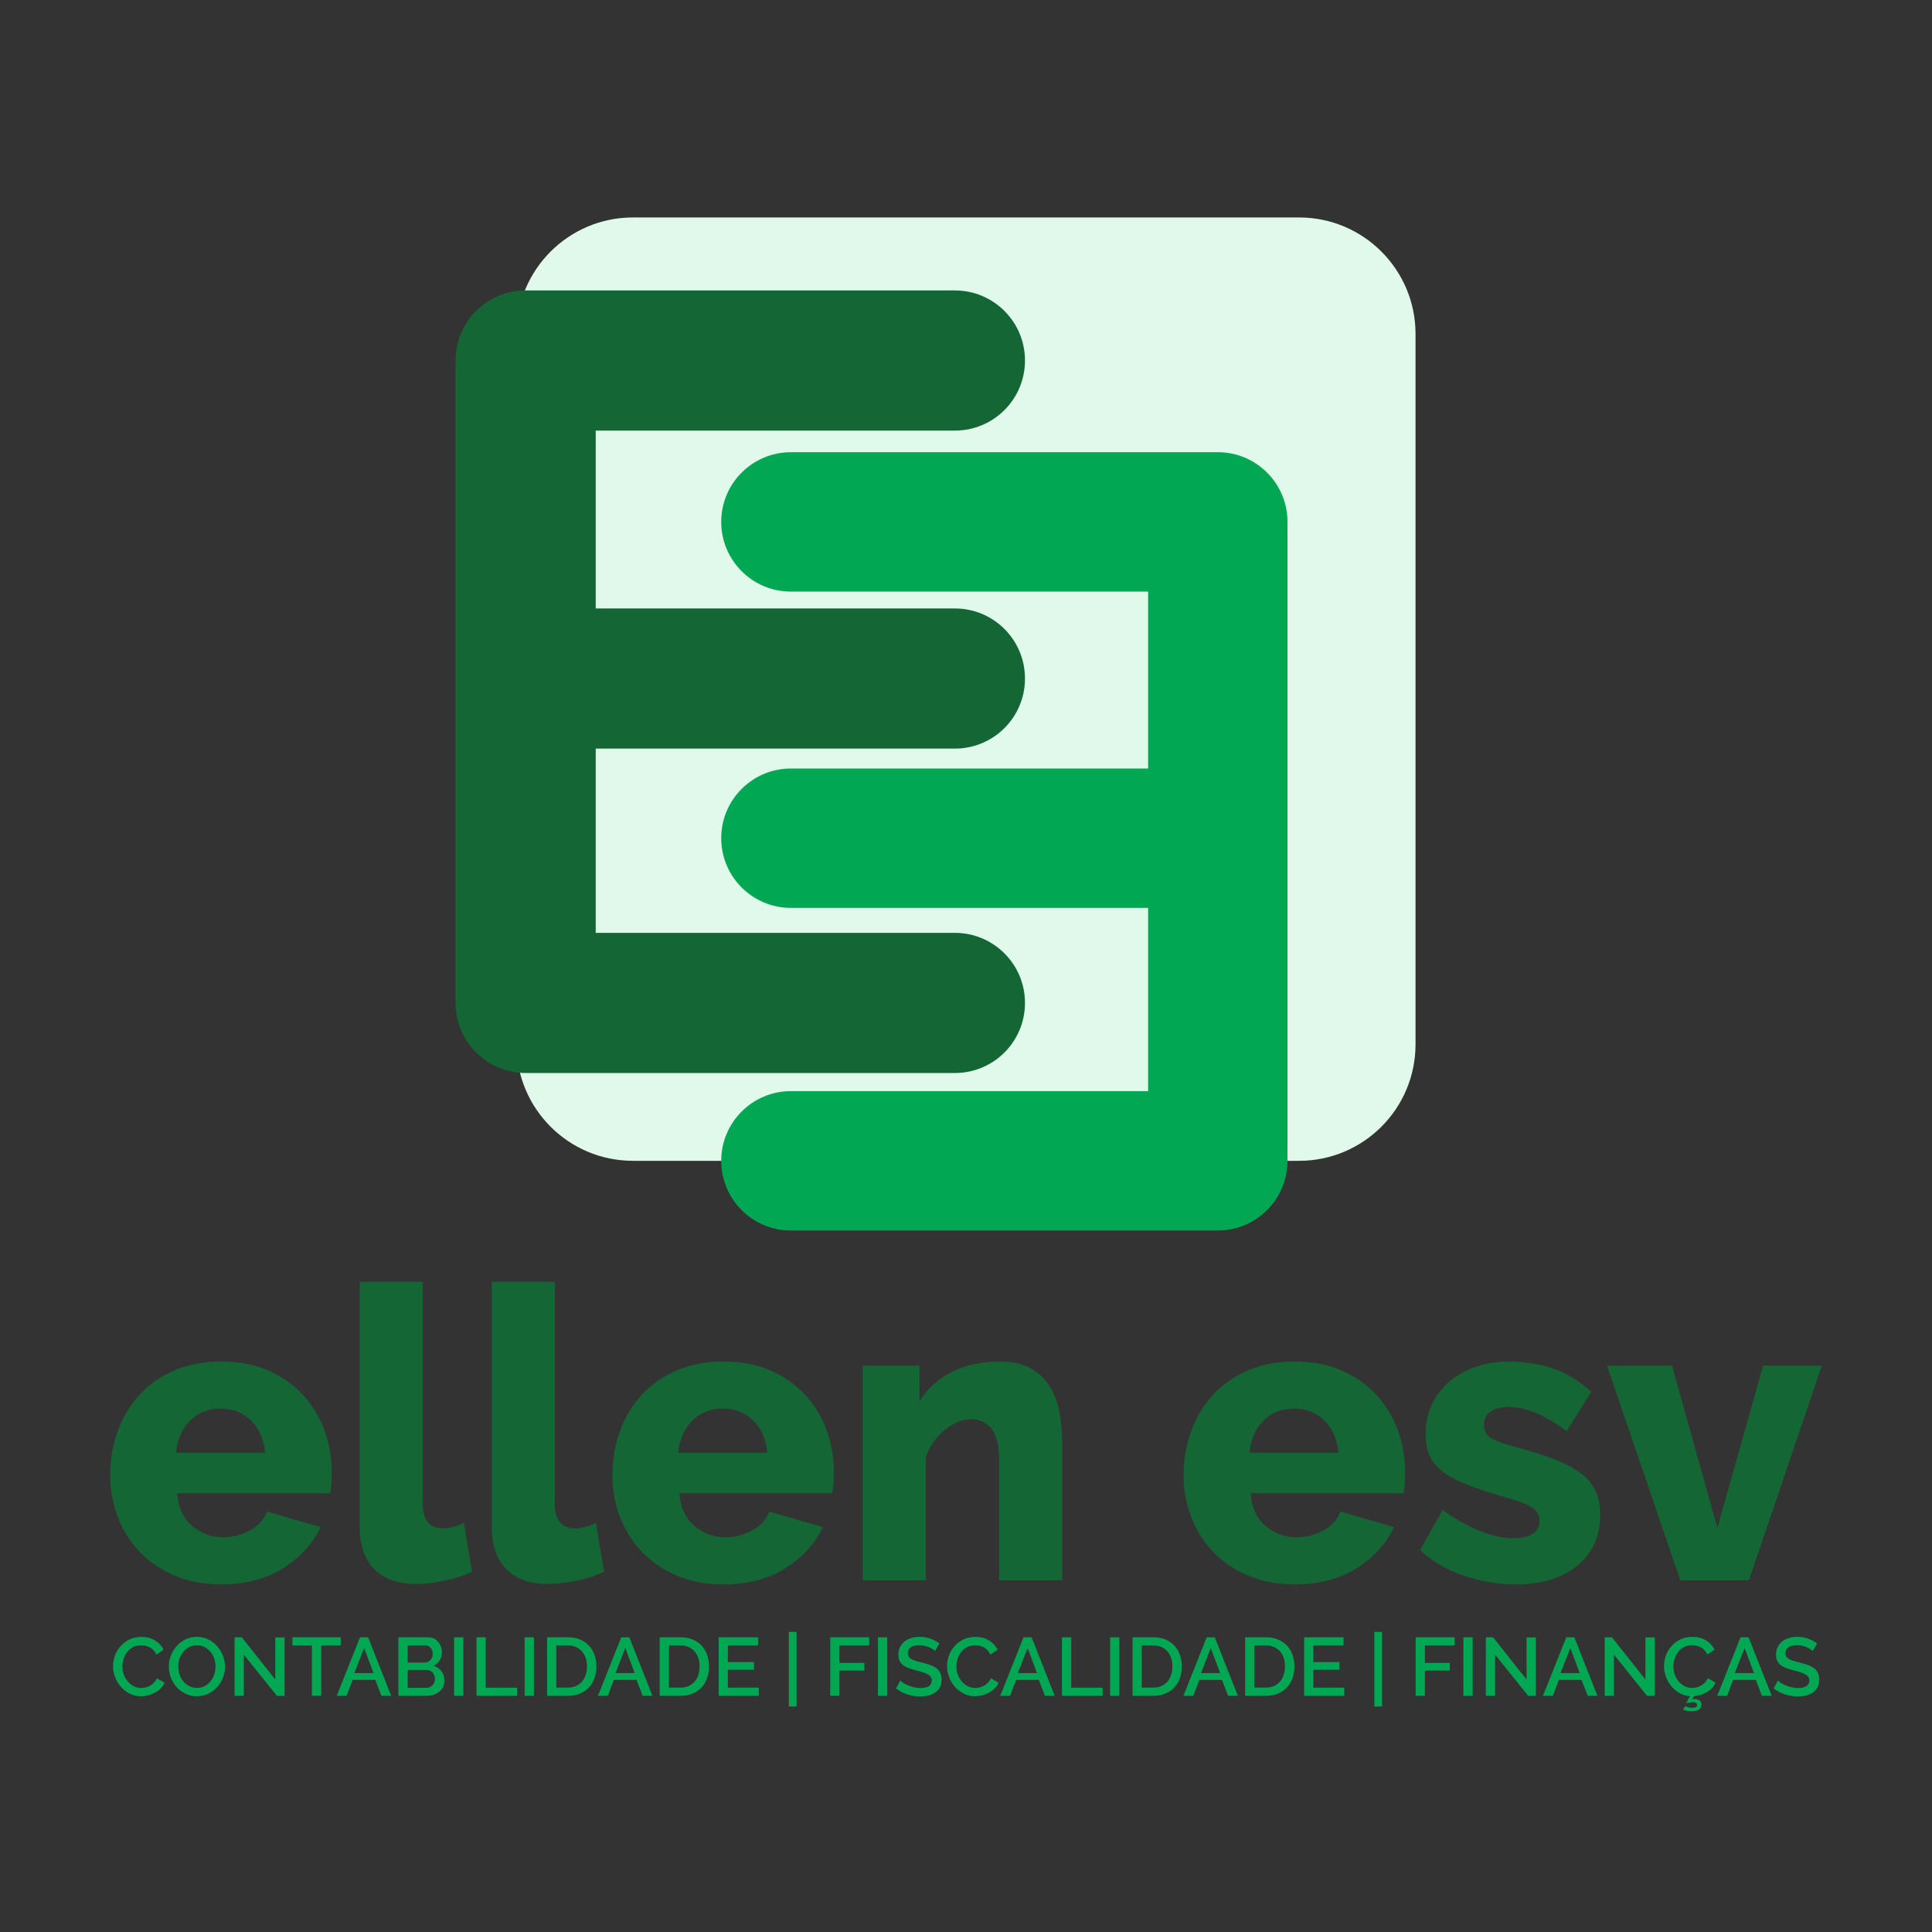
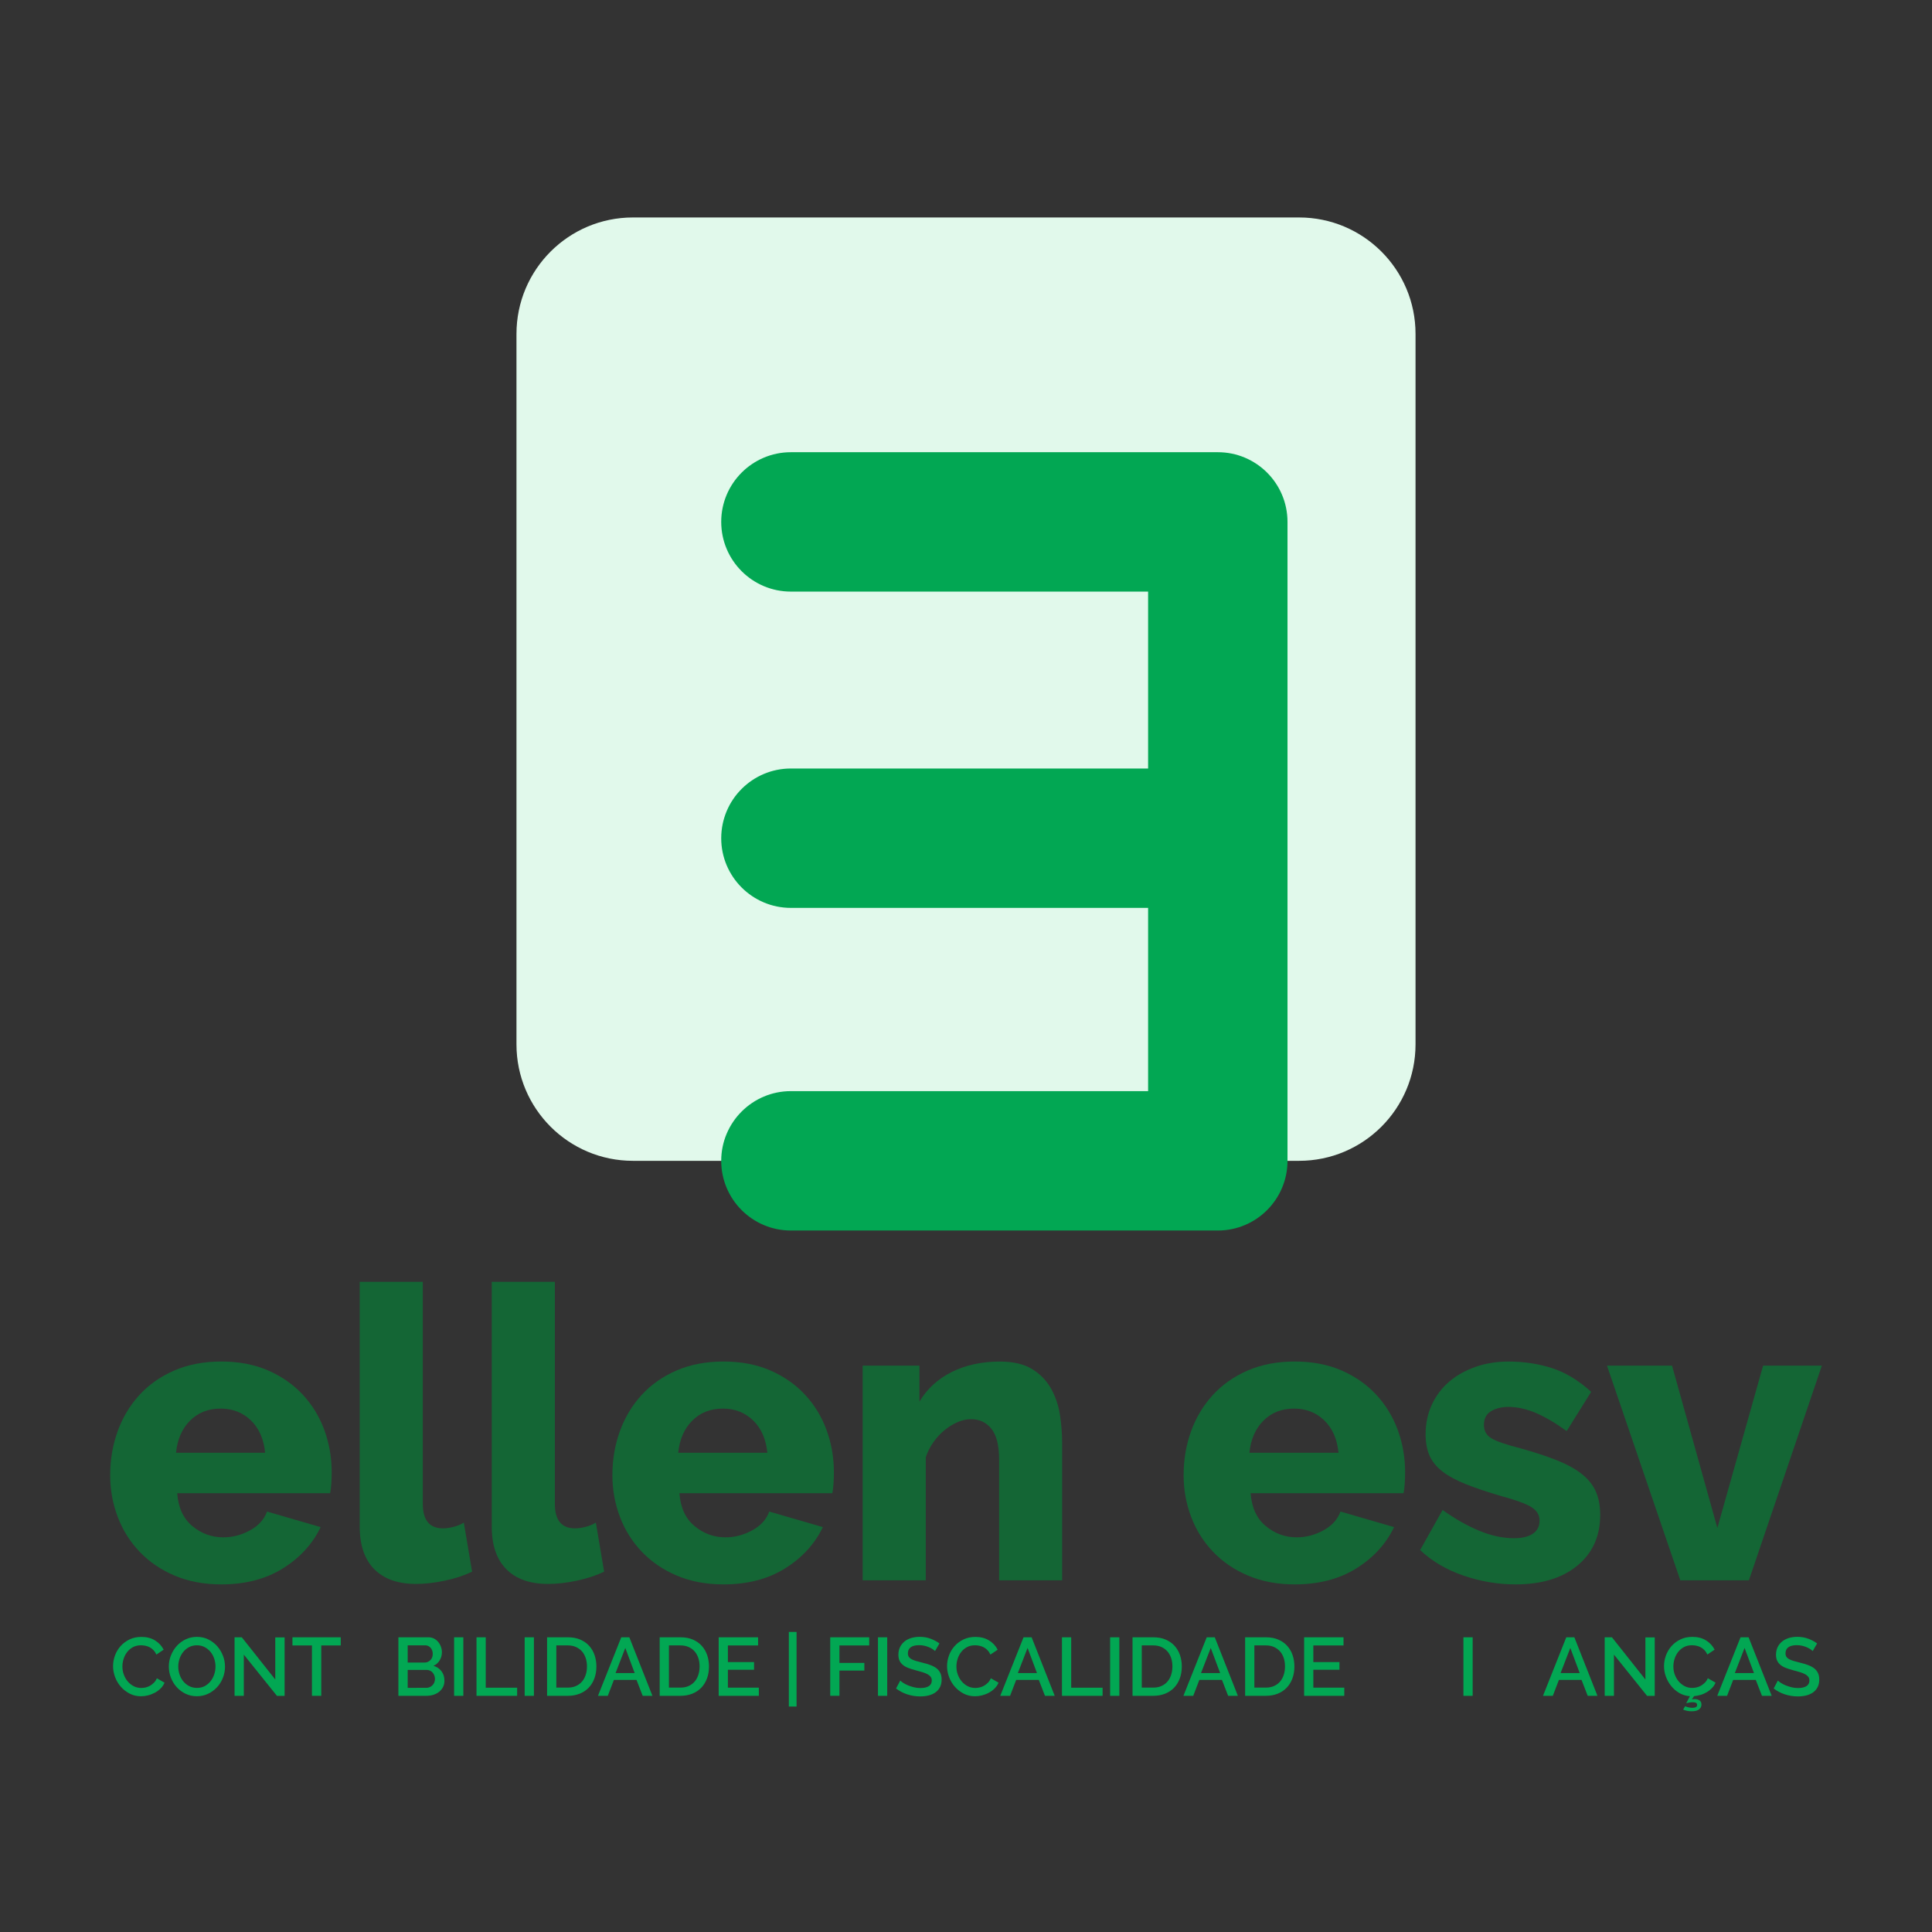
<svg xmlns="http://www.w3.org/2000/svg" version="1.1" id="Layer_1" x="0px" y="0px" viewBox="0 0 512 512" style="enable-background:new 0 0 512 512;" xml:space="preserve">
  <rect x="0" y="0" width="512" height="512" fill="#333333" stroke="none" />
  <style type="text/css">
	.st0{fill:#146635;}
	.st1{fill:#E1F9EB;}
	.st2{fill:#02A753;}
</style>
  <g>
    <path class="st0" d="M58.66,419.88c-4.6,0-8.72-0.78-12.38-2.33c-3.66-1.55-6.76-3.67-9.3-6.34c-2.54-2.67-4.48-5.76-5.8-9.27   c-1.32-3.5-1.98-7.17-1.98-11c0-4.12,0.66-8,1.98-11.65c1.32-3.65,3.24-6.84,5.75-9.59c2.51-2.74,5.59-4.91,9.25-6.5   c3.66-1.59,7.82-2.38,12.48-2.38c4.67,0,8.81,0.8,12.43,2.38c3.62,1.59,6.69,3.74,9.19,6.45c2.51,2.71,4.4,5.83,5.69,9.37   c1.29,3.54,1.93,7.26,1.93,11.16c0,1.01-0.04,2-0.1,2.98c-0.07,0.98-0.17,1.83-0.31,2.55H46.96c0.28,3.83,1.62,6.74,4.02,8.72   c2.4,1.99,5.14,2.98,8.2,2.98c2.44,0,4.79-0.61,7.05-1.84c2.26-1.23,3.78-2.89,4.54-4.99l14.21,4.12   c-2.16,4.48-5.5,8.13-10.03,10.95C70.43,418.47,65,419.88,58.66,419.88z M70.26,384.99c-0.35-3.61-1.6-6.46-3.76-8.56   c-2.16-2.09-4.84-3.14-8.04-3.14c-3.27,0-5.97,1.07-8.1,3.2c-2.13,2.13-3.36,4.97-3.71,8.51H70.26z" />
    <path class="st0" d="M95.33,339.69h16.72v58.84c0,4.33,1.78,6.5,5.33,6.5c0.84,0,1.76-0.13,2.77-0.38   c1.01-0.25,1.93-0.63,2.77-1.14l2.19,13c-2.09,1.01-4.49,1.81-7.21,2.38c-2.72,0.58-5.26,0.87-7.63,0.87c-4.81,0-8.5-1.3-11.07-3.9   c-2.58-2.6-3.87-6.36-3.87-11.27V339.69z" />
    <path class="st0" d="M130.32,339.69h16.72v58.84c0,4.33,1.78,6.5,5.33,6.5c0.84,0,1.76-0.13,2.77-0.38   c1.01-0.25,1.93-0.63,2.77-1.14l2.19,13c-2.09,1.01-4.49,1.81-7.21,2.38c-2.72,0.58-5.26,0.87-7.63,0.87c-4.81,0-8.5-1.3-11.07-3.9   c-2.58-2.6-3.87-6.36-3.87-11.27V339.69z" />
    <path class="st0" d="M191.75,419.88c-4.6,0-8.72-0.78-12.38-2.33c-3.66-1.55-6.76-3.67-9.3-6.34c-2.54-2.67-4.48-5.76-5.8-9.27   c-1.32-3.5-1.98-7.17-1.98-11c0-4.12,0.66-8,1.98-11.65c1.32-3.65,3.24-6.84,5.75-9.59c2.51-2.74,5.59-4.91,9.25-6.5   c3.66-1.59,7.82-2.38,12.48-2.38c4.67,0,8.81,0.8,12.43,2.38c3.62,1.59,6.69,3.74,9.19,6.45c2.51,2.71,4.4,5.83,5.69,9.37   c1.29,3.54,1.93,7.26,1.93,11.16c0,1.01-0.04,2-0.1,2.98c-0.07,0.98-0.17,1.83-0.31,2.55h-40.53c0.28,3.83,1.62,6.74,4.02,8.72   c2.4,1.99,5.14,2.98,8.2,2.98c2.44,0,4.79-0.61,7.05-1.84c2.26-1.23,3.78-2.89,4.54-4.99l14.21,4.12   c-2.16,4.48-5.5,8.13-10.03,10.95C203.52,418.47,198.09,419.88,191.75,419.88z M203.35,384.99c-0.35-3.61-1.6-6.46-3.76-8.56   c-2.16-2.09-4.84-3.14-8.04-3.14c-3.27,0-5.97,1.07-8.1,3.2c-2.13,2.13-3.36,4.97-3.71,8.51H203.35z" />
    <path class="st0" d="M281.49,418.8h-16.71v-31.97c0-3.76-0.68-6.48-2.04-8.18c-1.36-1.7-3.15-2.55-5.38-2.55   c-1.18,0-2.37,0.25-3.55,0.76c-1.18,0.51-2.33,1.21-3.45,2.11c-1.11,0.9-2.11,1.97-2.98,3.2c-0.87,1.23-1.55,2.56-2.04,4.01v32.62   h-16.72v-56.89h15.04v9.54c2.02-3.4,4.87-6.01,8.57-7.86c3.69-1.84,7.94-2.76,12.75-2.76c3.55,0,6.41,0.67,8.57,2   c2.16,1.34,3.83,3.07,5.01,5.2c1.18,2.13,1.97,4.46,2.35,6.99c0.38,2.53,0.57,4.98,0.57,7.37V418.8z" />
    <path class="st0" d="M343.13,419.88c-4.6,0-8.72-0.78-12.38-2.33c-3.66-1.55-6.76-3.67-9.3-6.34c-2.54-2.67-4.48-5.76-5.8-9.27   c-1.32-3.5-1.98-7.17-1.98-11c0-4.12,0.66-8,1.98-11.65c1.32-3.65,3.24-6.84,5.75-9.59c2.51-2.74,5.59-4.91,9.25-6.5   c3.66-1.59,7.82-2.38,12.48-2.38c4.67,0,8.81,0.8,12.43,2.38c3.62,1.59,6.69,3.74,9.19,6.45c2.51,2.71,4.4,5.83,5.69,9.37   c1.29,3.54,1.93,7.26,1.93,11.16c0,1.01-0.04,2-0.1,2.98c-0.07,0.98-0.17,1.83-0.31,2.55h-40.53c0.28,3.83,1.62,6.74,4.02,8.72   c2.4,1.99,5.14,2.98,8.2,2.98c2.44,0,4.79-0.61,7.05-1.84c2.26-1.23,3.78-2.89,4.54-4.99l14.21,4.12   c-2.16,4.48-5.5,8.13-10.03,10.95C354.89,418.47,349.46,419.88,343.13,419.88z M354.72,384.99c-0.35-3.61-1.6-6.46-3.76-8.56   c-2.16-2.09-4.84-3.14-8.04-3.14c-3.27,0-5.97,1.07-8.1,3.2c-2.13,2.13-3.36,4.97-3.71,8.51H354.72z" />
    <path class="st0" d="M401.63,419.88c-4.67,0-9.26-0.78-13.79-2.33c-4.53-1.55-8.36-3.81-11.49-6.77l5.95-10.62   c3.34,2.38,6.6,4.23,9.77,5.53c3.17,1.3,6.22,1.95,9.14,1.95c2.16,0,3.83-0.4,5.01-1.19c1.18-0.79,1.78-1.95,1.78-3.47   s-0.75-2.73-2.25-3.63c-1.5-0.9-4.13-1.86-7.89-2.87c-3.69-1.08-6.81-2.13-9.35-3.14c-2.54-1.01-4.61-2.13-6.22-3.36   c-1.6-1.23-2.75-2.64-3.45-4.23c-0.7-1.59-1.04-3.47-1.04-5.63c0-2.89,0.56-5.53,1.67-7.91c1.11-2.38,2.65-4.41,4.6-6.07   c1.95-1.66,4.27-2.96,6.95-3.9c2.68-0.94,5.59-1.41,8.72-1.41c4.11,0,7.96,0.58,11.54,1.73c3.59,1.16,7.05,3.25,10.39,6.29   l-6.48,10.4c-3.13-2.24-5.92-3.86-8.36-4.88c-2.44-1.01-4.81-1.52-7.1-1.52c-1.81,0-3.34,0.38-4.6,1.14   c-1.25,0.76-1.88,1.97-1.88,3.63c0,1.59,0.68,2.78,2.04,3.58c1.36,0.8,3.88,1.66,7.57,2.6c3.9,1.08,7.19,2.17,9.87,3.25   c2.68,1.08,4.86,2.29,6.53,3.63c1.67,1.34,2.89,2.87,3.66,4.61c0.77,1.73,1.15,3.79,1.15,6.18c0,5.63-2.02,10.12-6.06,13.44   C413.99,418.22,408.52,419.88,401.63,419.88z" />
    <path class="st0" d="M445.3,418.8l-19.43-56.89h17.24l12.01,43.02l12.12-43.02h15.57l-19.33,56.89H445.3z" />
  </g>
  <path class="st1" d="M344.26,307.63H167.74c-17.05,0-30.87-13.82-30.87-30.87V88.5c0-17.05,13.82-30.87,30.87-30.87h176.52  c17.05,0,30.87,13.82,30.87,30.87v188.26C375.13,293.81,361.31,307.63,344.26,307.63z" />
  <g>
    <path class="st2" d="M322.74,119.84L322.74,119.84H209.6c-10.2,0-18.47,8.27-18.47,18.47v0c0,10.2,8.27,18.47,18.47,18.47h94.66   v46.88H209.6c-10.2,0-18.47,8.27-18.47,18.47v0c0,10.2,8.27,18.47,18.47,18.47h94.66v48.56H209.6c-10.2,0-18.47,8.27-18.47,18.47v0   c0,10.2,8.27,18.47,18.47,18.47h113.13h0c10.2,0,18.47-8.27,18.47-18.47v0v-85.5v0v-83.82v0   C341.2,128.11,332.94,119.84,322.74,119.84z" />
-     <path class="st0" d="M139.3,76.97L139.3,76.97h113.76c10.26,0,18.57,8.31,18.57,18.57v0c0,10.26-8.31,18.57-18.57,18.57h-95.19   v47.14h95.19c10.26,0,18.57,8.31,18.57,18.57v0c0,10.26-8.31,18.57-18.57,18.57h-95.19v48.83h95.19c10.26,0,18.57,8.31,18.57,18.57   v0c0,10.26-8.31,18.57-18.57,18.57H139.3h0c-10.26,0-18.57-8.31-18.57-18.57v0v-85.98v0V95.54v0   C120.73,85.29,129.04,76.97,139.3,76.97z" />
  </g>
  <g>
    <path class="st2" d="M29.96,441.54c0-0.93,0.17-1.86,0.5-2.79c0.33-0.92,0.83-1.75,1.47-2.49c0.65-0.73,1.44-1.33,2.37-1.78   c0.93-0.45,1.99-0.68,3.17-0.68c1.41,0,2.62,0.31,3.63,0.94s1.76,1.44,2.27,2.45l-1.92,1.29c-0.22-0.47-0.48-0.86-0.79-1.18   c-0.31-0.32-0.64-0.58-1-0.76c-0.36-0.19-0.74-0.32-1.14-0.4s-0.77-0.12-1.14-0.12c-0.82,0-1.53,0.16-2.14,0.49   c-0.61,0.33-1.12,0.76-1.54,1.3c-0.42,0.54-0.73,1.14-0.94,1.81c-0.21,0.67-0.32,1.34-0.32,2.01c0,0.76,0.12,1.48,0.37,2.16   c0.25,0.68,0.59,1.29,1.04,1.81c0.44,0.52,0.97,0.94,1.58,1.26c0.61,0.31,1.28,0.47,2.01,0.47c0.38,0,0.77-0.05,1.17-0.14   c0.4-0.09,0.79-0.25,1.16-0.46c0.37-0.21,0.71-0.48,1.03-0.8s0.57-0.71,0.78-1.16l2.03,1.16c-0.25,0.58-0.6,1.1-1.05,1.54   c-0.45,0.44-0.96,0.82-1.53,1.12s-1.17,0.54-1.8,0.7c-0.63,0.16-1.26,0.24-1.87,0.24c-1.09,0-2.09-0.23-2.99-0.7   c-0.9-0.47-1.68-1.07-2.34-1.82c-0.66-0.75-1.17-1.6-1.53-2.56C30.15,443.51,29.96,442.53,29.96,441.54z" />
    <path class="st2" d="M52.18,449.52c-1.11,0-2.12-0.22-3.03-0.67s-1.69-1.03-2.35-1.77c-0.66-0.74-1.16-1.58-1.52-2.52   s-0.54-1.92-0.54-2.91c0-1.03,0.19-2.02,0.57-2.97c0.38-0.95,0.9-1.78,1.56-2.51c0.66-0.73,1.45-1.31,2.36-1.74   c0.91-0.43,1.9-0.64,2.98-0.64c1.11,0,2.12,0.23,3.03,0.69c0.91,0.46,1.69,1.06,2.34,1.8c0.65,0.74,1.15,1.58,1.51,2.52   c0.36,0.94,0.54,1.9,0.54,2.87c0,1.03-0.19,2.02-0.56,2.97c-0.37,0.95-0.89,1.78-1.56,2.5c-0.67,0.72-1.46,1.3-2.37,1.73   C54.23,449.3,53.24,449.52,52.18,449.52z M47.24,441.65c0,0.73,0.12,1.43,0.35,2.12s0.56,1.29,0.99,1.81   c0.43,0.52,0.95,0.94,1.56,1.26c0.61,0.31,1.3,0.47,2.05,0.47c0.79,0,1.48-0.16,2.09-0.49c0.6-0.33,1.12-0.76,1.54-1.3   c0.42-0.54,0.74-1.14,0.96-1.81c0.22-0.67,0.33-1.35,0.33-2.05c0-0.74-0.12-1.45-0.35-2.13c-0.23-0.68-0.56-1.27-0.99-1.79   c-0.43-0.52-0.95-0.93-1.55-1.25c-0.6-0.31-1.28-0.47-2.02-0.47c-0.79,0-1.49,0.16-2.1,0.49c-0.61,0.33-1.13,0.75-1.55,1.28   c-0.42,0.52-0.75,1.12-0.97,1.8C47.36,440.27,47.24,440.95,47.24,441.65z" />
    <path class="st2" d="M64.61,438.49v10.92h-2.45V433.9h1.92l8.87,11.19v-11.16h2.47v15.49h-2.03L64.61,438.49z" />
    <path class="st2" d="M90.3,436.06h-5.16v13.35h-2.47v-13.35H77.5v-2.16h12.8V436.06z" />
-     <path class="st2" d="M95.41,433.9h2.14l6.12,15.51h-2.58l-1.64-4.22h-5.99l-1.62,4.22h-2.6L95.41,433.9z M98.98,443.38l-2.49-6.66   l-2.58,6.66H98.98z" />
    <path class="st2" d="M117.78,445.41c0,0.63-0.13,1.19-0.38,1.68s-0.6,0.91-1.03,1.26c-0.43,0.34-0.94,0.6-1.52,0.79   c-0.58,0.18-1.2,0.27-1.86,0.27h-7.41V433.9h8c0.54,0,1.03,0.12,1.46,0.35c0.44,0.23,0.81,0.54,1.11,0.91   c0.31,0.37,0.54,0.79,0.71,1.27c0.17,0.47,0.25,0.95,0.25,1.43c0,0.76-0.19,1.47-0.58,2.13c-0.39,0.66-0.94,1.15-1.65,1.47   c0.89,0.26,1.59,0.74,2.11,1.43C117.53,443.58,117.78,444.42,117.78,445.41z M108.04,436.02v4.57h4.5c0.31,0,0.59-0.06,0.84-0.17   c0.25-0.12,0.48-0.27,0.68-0.47c0.2-0.2,0.35-0.43,0.46-0.71c0.11-0.28,0.16-0.58,0.16-0.92c0-0.67-0.19-1.22-0.57-1.65   c-0.38-0.43-0.86-0.64-1.44-0.64H108.04z M115.27,444.95c0-0.32-0.05-0.63-0.16-0.92c-0.11-0.29-0.26-0.55-0.44-0.76   c-0.18-0.22-0.4-0.39-0.67-0.52s-0.55-0.2-0.85-0.2h-5.11v4.74H113c0.32,0,0.62-0.06,0.9-0.19c0.28-0.12,0.52-0.29,0.72-0.5   c0.2-0.21,0.36-0.46,0.48-0.74S115.27,445.27,115.27,444.95z" />
    <path class="st2" d="M120.34,449.41V433.9h2.45v15.51H120.34z" />
    <path class="st2" d="M126.28,449.41V433.9h2.45v13.35h8.32v2.16H126.28z" />
    <path class="st2" d="M139.04,449.41V433.9h2.45v15.51H139.04z" />
    <path class="st2" d="M144.98,449.41V433.9h5.51c1.25,0,2.35,0.2,3.29,0.61c0.94,0.41,1.73,0.96,2.36,1.66   c0.63,0.7,1.11,1.52,1.43,2.46c0.32,0.94,0.48,1.94,0.48,3c0,1.18-0.18,2.25-0.54,3.2c-0.36,0.95-0.86,1.77-1.52,2.45   c-0.66,0.68-1.45,1.2-2.38,1.57c-0.93,0.37-1.97,0.56-3.12,0.56H144.98z M155.55,441.63c0-0.82-0.11-1.57-0.34-2.25   c-0.23-0.68-0.56-1.27-0.99-1.76c-0.44-0.49-0.97-0.87-1.59-1.15c-0.63-0.28-1.34-0.42-2.14-0.42h-3.06v11.18h3.06   c0.82,0,1.54-0.14,2.17-0.43c0.63-0.28,1.17-0.68,1.59-1.18c0.43-0.5,0.75-1.1,0.97-1.78   C155.45,443.17,155.55,442.43,155.55,441.63z" />
    <path class="st2" d="M164.64,433.9h2.14l6.12,15.51h-2.58l-1.64-4.22h-5.99l-1.62,4.22h-2.6L164.64,433.9z M168.2,443.38   l-2.49-6.66l-2.58,6.66H168.2z" />
    <path class="st2" d="M174.82,449.41V433.9h5.51c1.25,0,2.35,0.2,3.29,0.61c0.94,0.41,1.73,0.96,2.36,1.66   c0.63,0.7,1.11,1.52,1.43,2.46c0.32,0.94,0.48,1.94,0.48,3c0,1.18-0.18,2.25-0.54,3.2c-0.36,0.95-0.86,1.77-1.52,2.45   c-0.66,0.68-1.45,1.2-2.38,1.57c-0.93,0.37-1.97,0.56-3.12,0.56H174.82z M185.4,441.63c0-0.82-0.11-1.57-0.34-2.25   c-0.23-0.68-0.56-1.27-0.99-1.76c-0.44-0.49-0.97-0.87-1.59-1.15c-0.63-0.28-1.34-0.42-2.14-0.42h-3.06v11.18h3.06   c0.82,0,1.54-0.14,2.17-0.43c0.63-0.28,1.17-0.68,1.59-1.18c0.43-0.5,0.75-1.1,0.97-1.78C185.29,443.17,185.4,442.43,185.4,441.63z   " />
    <path class="st2" d="M201.1,447.25v2.16h-10.64V433.9h10.44v2.16h-8v4.41h6.93v2.03h-6.93v4.74H201.1z" />
    <path class="st2" d="M209.05,452.25v-19.77h2.05v19.77H209.05z" />
    <path class="st2" d="M220.02,449.41V433.9h10.33v2.16h-7.89v4.63h6.6v2.03h-6.6v6.68H220.02z" />
    <path class="st2" d="M232.67,449.41V433.9h2.45v15.51H232.67z" />
    <path class="st2" d="M247.79,437.55c-0.15-0.16-0.36-0.33-0.63-0.51c-0.28-0.18-0.6-0.35-0.97-0.51s-0.78-0.29-1.22-0.39   c-0.44-0.1-0.9-0.15-1.36-0.15c-1.03,0-1.79,0.19-2.28,0.57c-0.49,0.38-0.73,0.9-0.73,1.57c0,0.38,0.08,0.69,0.23,0.93   c0.15,0.24,0.39,0.45,0.71,0.63c0.32,0.18,0.72,0.34,1.2,0.48c0.48,0.14,1.04,0.29,1.68,0.45c0.79,0.19,1.5,0.4,2.13,0.63   c0.63,0.23,1.17,0.52,1.61,0.85c0.44,0.33,0.78,0.75,1.02,1.23s0.36,1.08,0.36,1.78c0,0.79-0.15,1.46-0.45,2.03   c-0.3,0.57-0.71,1.03-1.22,1.39c-0.52,0.36-1.12,0.62-1.8,0.79c-0.69,0.17-1.42,0.25-2.21,0.25c-1.18,0-2.32-0.18-3.42-0.54   c-1.1-0.36-2.09-0.88-2.98-1.56l1.11-2.1c0.19,0.19,0.46,0.4,0.82,0.63c0.36,0.23,0.77,0.45,1.25,0.64c0.47,0.2,0.99,0.36,1.54,0.5   c0.55,0.14,1.13,0.21,1.73,0.21c0.96,0,1.7-0.17,2.23-0.5c0.52-0.33,0.79-0.83,0.79-1.49c0-0.39-0.1-0.72-0.29-0.98   c-0.2-0.26-0.48-0.49-0.84-0.69c-0.37-0.2-0.81-0.38-1.33-0.54c-0.52-0.16-1.12-0.33-1.79-0.5c-0.77-0.2-1.45-0.42-2.02-0.64   c-0.58-0.23-1.05-0.5-1.43-0.82s-0.67-0.7-0.86-1.12c-0.2-0.43-0.29-0.95-0.29-1.56c0-0.76,0.15-1.43,0.44-2.02   c0.29-0.59,0.69-1.08,1.19-1.49s1.1-0.7,1.78-0.91c0.68-0.2,1.43-0.31,2.23-0.31c1.05,0,2.02,0.17,2.9,0.5s1.67,0.75,2.34,1.25   L247.79,437.55z" />
    <path class="st2" d="M250.98,441.54c0-0.93,0.17-1.86,0.5-2.79s0.83-1.75,1.47-2.49c0.65-0.73,1.44-1.33,2.37-1.78   c0.93-0.45,1.99-0.68,3.17-0.68c1.41,0,2.62,0.31,3.63,0.94s1.76,1.44,2.27,2.45l-1.92,1.29c-0.22-0.47-0.48-0.86-0.79-1.18   s-0.64-0.58-1-0.76s-0.74-0.32-1.14-0.4s-0.77-0.12-1.14-0.12c-0.82,0-1.53,0.16-2.14,0.49c-0.61,0.33-1.13,0.76-1.54,1.3   c-0.42,0.54-0.73,1.14-0.94,1.81c-0.21,0.67-0.32,1.34-0.32,2.01c0,0.76,0.12,1.48,0.37,2.16c0.25,0.68,0.59,1.29,1.04,1.81   c0.44,0.52,0.97,0.94,1.58,1.26c0.61,0.31,1.28,0.47,2.01,0.47c0.38,0,0.77-0.05,1.17-0.14c0.4-0.09,0.79-0.25,1.16-0.46   c0.37-0.21,0.71-0.48,1.03-0.8c0.31-0.32,0.57-0.71,0.78-1.16l2.03,1.16c-0.25,0.58-0.6,1.1-1.05,1.54   c-0.45,0.44-0.96,0.82-1.53,1.12c-0.57,0.31-1.17,0.54-1.8,0.7s-1.26,0.24-1.87,0.24c-1.09,0-2.09-0.23-2.99-0.7   c-0.9-0.47-1.68-1.07-2.34-1.82c-0.66-0.75-1.17-1.6-1.53-2.56C251.16,443.51,250.98,442.53,250.98,441.54z" />
    <path class="st2" d="M271.25,433.9h2.14l6.12,15.51h-2.58l-1.64-4.22h-5.99l-1.62,4.22h-2.6L271.25,433.9z M274.81,443.38   l-2.49-6.66l-2.58,6.66H274.81z" />
    <path class="st2" d="M281.43,449.41V433.9h2.45v13.35h8.32v2.16H281.43z" />
    <path class="st2" d="M294.19,449.41V433.9h2.45v15.51H294.19z" />
    <path class="st2" d="M300.13,449.41V433.9h5.5c1.25,0,2.35,0.2,3.29,0.61c0.94,0.41,1.73,0.96,2.36,1.66   c0.63,0.7,1.11,1.52,1.43,2.46s0.48,1.94,0.48,3c0,1.18-0.18,2.25-0.54,3.2c-0.36,0.95-0.86,1.77-1.52,2.45   c-0.66,0.68-1.45,1.2-2.38,1.57c-0.93,0.37-1.97,0.56-3.12,0.56H300.13z M310.7,441.63c0-0.82-0.11-1.57-0.34-2.25   s-0.56-1.27-0.99-1.76c-0.44-0.49-0.97-0.87-1.59-1.15s-1.34-0.42-2.14-0.42h-3.06v11.18h3.06c0.82,0,1.54-0.14,2.17-0.43   c0.63-0.28,1.17-0.68,1.59-1.18c0.43-0.5,0.75-1.1,0.97-1.78S310.7,442.43,310.7,441.63z" />
    <path class="st2" d="M319.79,433.9h2.14l6.12,15.51h-2.58l-1.64-4.22h-5.99l-1.62,4.22h-2.6L319.79,433.9z M323.35,443.38   l-2.49-6.66l-2.58,6.66H323.35z" />
    <path class="st2" d="M329.97,449.41V433.9h5.5c1.25,0,2.35,0.2,3.29,0.61c0.94,0.41,1.73,0.96,2.36,1.66   c0.63,0.7,1.11,1.52,1.43,2.46s0.48,1.94,0.48,3c0,1.18-0.18,2.25-0.54,3.2c-0.36,0.95-0.86,1.77-1.52,2.45   c-0.66,0.68-1.45,1.2-2.38,1.57c-0.93,0.37-1.97,0.56-3.12,0.56H329.97z M340.54,441.63c0-0.82-0.11-1.57-0.34-2.25   s-0.56-1.27-0.99-1.76c-0.44-0.49-0.97-0.87-1.59-1.15s-1.34-0.42-2.14-0.42h-3.06v11.18h3.06c0.82,0,1.54-0.14,2.17-0.43   c0.63-0.28,1.17-0.68,1.59-1.18c0.43-0.5,0.75-1.1,0.97-1.78S340.54,442.43,340.54,441.63z" />
    <path class="st2" d="M356.25,447.25v2.16h-10.64V433.9h10.44v2.16h-8v4.41h6.92v2.03h-6.92v4.74H356.25z" />
-     <path class="st2" d="M364.2,452.25v-19.77h2.05v19.77H364.2z" />
-     <path class="st2" d="M375.17,449.41V433.9h10.33v2.16h-7.89v4.63h6.6v2.03h-6.6v6.68H375.17z" />
    <path class="st2" d="M387.82,449.41V433.9h2.45v15.51H387.82z" />
-     <path class="st2" d="M396.21,438.49v10.92h-2.45V433.9h1.92l8.87,11.19v-11.16h2.47v15.49h-2.03L396.21,438.49z" />
    <path class="st2" d="M415.08,433.9h2.14l6.12,15.51h-2.58l-1.64-4.22h-5.99l-1.62,4.22h-2.6L415.08,433.9z M418.64,443.38   l-2.49-6.66l-2.58,6.66H418.64z" />
    <path class="st2" d="M427.71,438.49v10.92h-2.45V433.9h1.92l8.87,11.19v-11.16h2.47v15.49h-2.03L427.71,438.49z" />
    <path class="st2" d="M446.58,452.16c0.17,0.1,0.44,0.2,0.81,0.29c0.36,0.09,0.74,0.14,1.11,0.14c0.38,0,0.68-0.06,0.91-0.17   c0.23-0.12,0.34-0.31,0.34-0.57c0-0.29-0.11-0.49-0.32-0.59c-0.21-0.1-0.48-0.15-0.82-0.15c-0.31,0-0.63,0.03-0.96,0.09   c-0.33,0.06-0.6,0.12-0.79,0.17l0.98-1.86c-1.02-0.07-1.95-0.35-2.79-0.84c-0.84-0.49-1.56-1.1-2.16-1.85   c-0.6-0.74-1.07-1.57-1.41-2.49c-0.34-0.92-0.5-1.85-0.5-2.8c0-0.93,0.17-1.86,0.5-2.79c0.33-0.92,0.83-1.75,1.47-2.49   c0.65-0.73,1.44-1.33,2.37-1.78c0.93-0.45,1.99-0.68,3.17-0.68c1.41,0,2.62,0.31,3.63,0.94s1.76,1.44,2.27,2.45l-1.92,1.29   c-0.22-0.47-0.48-0.86-0.79-1.18c-0.31-0.32-0.64-0.58-1-0.76c-0.36-0.19-0.74-0.32-1.14-0.4c-0.39-0.08-0.77-0.12-1.14-0.12   c-0.82,0-1.53,0.16-2.14,0.49c-0.61,0.33-1.12,0.76-1.54,1.3c-0.42,0.54-0.73,1.14-0.94,1.81c-0.21,0.67-0.32,1.34-0.32,2.01   c0,0.76,0.12,1.48,0.37,2.16c0.25,0.68,0.59,1.29,1.04,1.81c0.44,0.52,0.97,0.94,1.58,1.26s1.28,0.47,2.01,0.47   c0.38,0,0.77-0.05,1.17-0.14c0.4-0.09,0.79-0.25,1.16-0.46c0.37-0.21,0.71-0.48,1.03-0.8c0.31-0.32,0.57-0.71,0.78-1.16l2.03,1.16   c-0.22,0.54-0.53,1.02-0.94,1.44c-0.41,0.42-0.87,0.79-1.38,1.09s-1.06,0.55-1.64,0.72c-0.58,0.17-1.16,0.28-1.73,0.33l-0.57,0.87   c0.12-0.03,0.24-0.05,0.37-0.07c0.13-0.01,0.25-0.02,0.37-0.02c0.51,0,0.94,0.12,1.28,0.35c0.34,0.23,0.51,0.6,0.51,1.11   c0,0.52-0.22,0.95-0.64,1.28c-0.43,0.33-1.08,0.49-1.96,0.49c-0.47,0-0.88-0.04-1.26-0.13c-0.37-0.09-0.7-0.19-0.99-0.31   L446.58,452.16z" />
    <path class="st2" d="M461.26,433.9h2.14l6.12,15.51h-2.58l-1.64-4.22h-5.99l-1.62,4.22h-2.6L461.26,433.9z M464.82,443.38   l-2.49-6.66l-2.58,6.66H464.82z" />
    <path class="st2" d="M480.38,437.55c-0.15-0.16-0.36-0.33-0.63-0.51c-0.28-0.18-0.6-0.35-0.97-0.51s-0.78-0.29-1.22-0.39   s-0.9-0.15-1.37-0.15c-1.03,0-1.79,0.19-2.28,0.57s-0.73,0.9-0.73,1.57c0,0.38,0.08,0.69,0.23,0.93c0.15,0.24,0.39,0.45,0.71,0.63   c0.32,0.18,0.72,0.34,1.2,0.48c0.48,0.14,1.04,0.29,1.68,0.45c0.79,0.19,1.5,0.4,2.13,0.63c0.63,0.23,1.17,0.52,1.61,0.85   s0.78,0.75,1.02,1.23s0.36,1.08,0.36,1.78c0,0.79-0.15,1.46-0.45,2.03c-0.3,0.57-0.71,1.03-1.22,1.39   c-0.52,0.36-1.12,0.62-1.8,0.79c-0.68,0.17-1.42,0.25-2.21,0.25c-1.18,0-2.32-0.18-3.42-0.54c-1.1-0.36-2.09-0.88-2.98-1.56   l1.11-2.1c0.19,0.19,0.46,0.4,0.82,0.63c0.36,0.23,0.77,0.45,1.25,0.64c0.47,0.2,0.99,0.36,1.54,0.5c0.55,0.14,1.13,0.21,1.73,0.21   c0.96,0,1.7-0.17,2.23-0.5c0.52-0.33,0.79-0.83,0.79-1.49c0-0.39-0.1-0.72-0.29-0.98c-0.2-0.26-0.48-0.49-0.84-0.69   c-0.36-0.2-0.81-0.38-1.33-0.54s-1.12-0.33-1.79-0.5c-0.77-0.2-1.45-0.42-2.02-0.64s-1.05-0.5-1.43-0.82s-0.67-0.7-0.86-1.12   c-0.2-0.43-0.29-0.95-0.29-1.56c0-0.76,0.15-1.43,0.44-2.02s0.69-1.08,1.19-1.49c0.5-0.4,1.1-0.7,1.78-0.91s1.43-0.31,2.23-0.31   c1.05,0,2.02,0.17,2.91,0.5s1.67,0.75,2.34,1.25L480.38,437.55z" />
  </g>
  <g>
</g>
  <g>
</g>
  <g>
</g>
  <g>
</g>
  <g>
</g>
</svg>